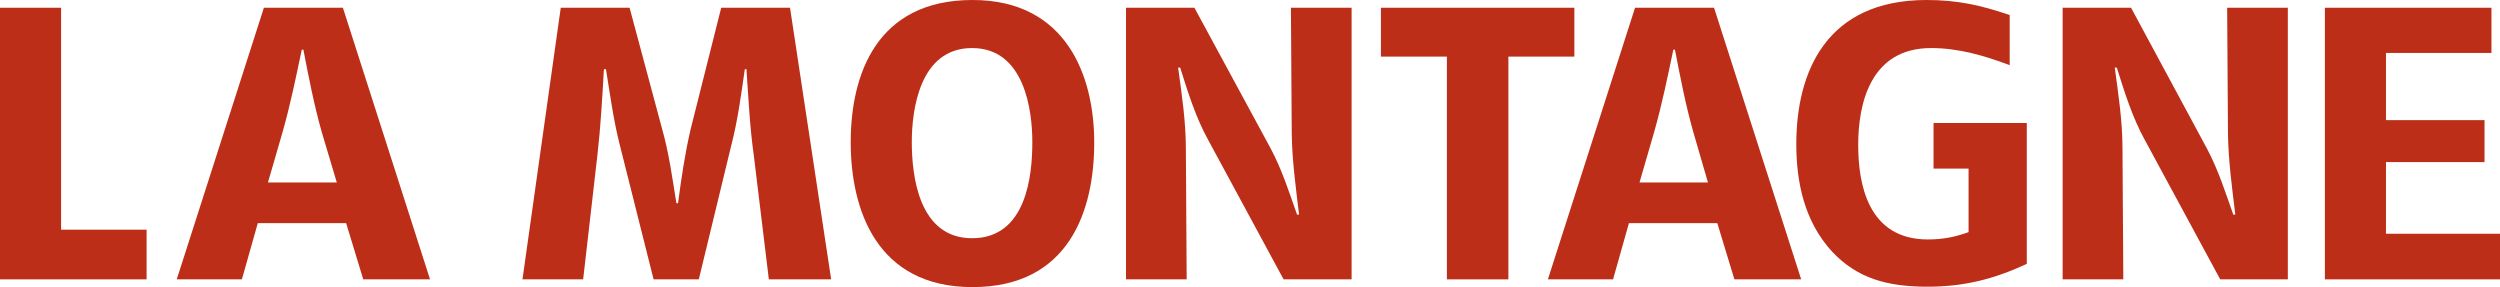
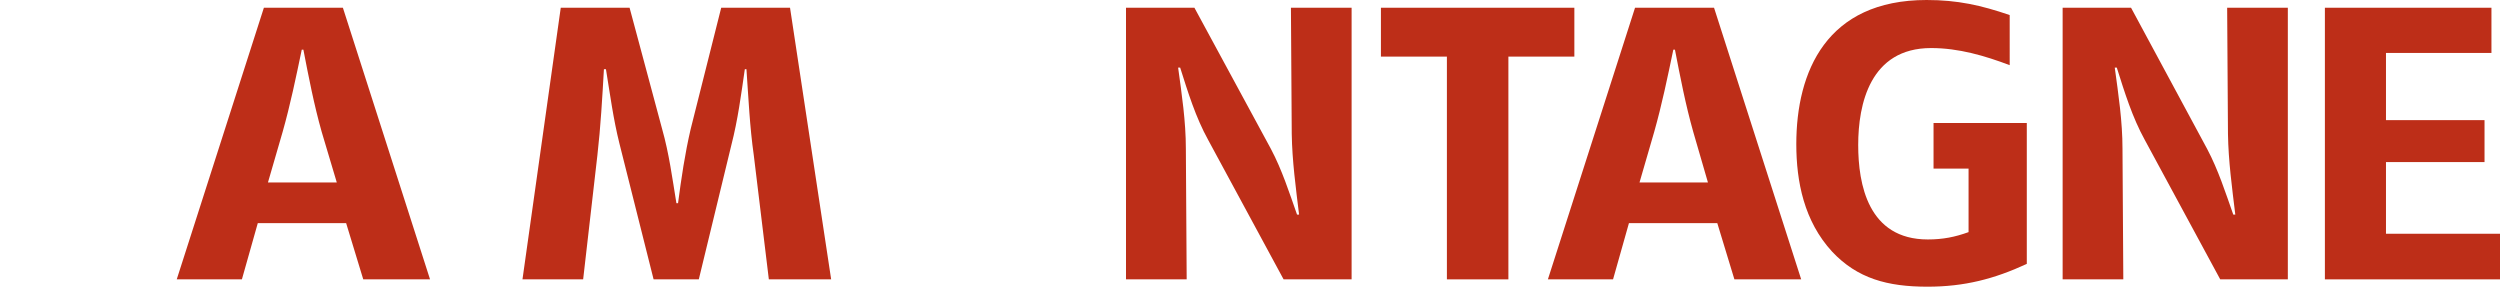
<svg xmlns="http://www.w3.org/2000/svg" version="1.1" id="La_Montagne" x="0px" y="0px" viewBox="0 0 613.9 70.5" style="enable-background:new 0 0 613.9 70.5;" xml:space="preserve">
  <style type="text/css">
	.st0{fill:#BD2E18;}
</style>
  <g>
-     <polygon class="st0" points="36,68.6 36,56.4 15,56.4 15,1.9 0,1.9 0,68.6  " />
    <path class="st0" d="M82.7,44.8H65.8l3.6-12.4c1.9-6.7,3.3-13.5,4.7-20.2h0.4c1.3,6.7,2.6,13.5,4.5,20.2L82.7,44.8z M105.6,68.6   L84.2,1.9H64.8L43.4,68.6h16l3.9-13.8h21.7l4.2,13.8H105.6z" />
    <path class="st0" d="M204.1,68.6L194,1.9h-16.9l-7.5,29.8c-1.4,6-2.3,12.1-3.1,18.2h-0.4c-1-6.1-1.8-12.2-3.5-18.2l-8-29.8h-16.9   l-9.4,66.7h14.9l3.5-30.5c0.8-7,1.2-14.1,1.6-21.1h0.5c1,6.1,1.8,12.2,3.3,18.2l8.4,33.4h11.1l8-33c1.6-6.2,2.4-12.4,3.3-18.6h0.4   c0.5,7,0.8,14.1,1.8,21.1l3.7,30.5H204.1z" />
-     <path class="st0" d="M253.5,34.9c0,8.1-1.4,23.6-14.8,23.6c-13.2,0-14.8-15.6-14.8-23.6c0-7.9,1.9-23.1,14.8-23.1   C251.6,11.8,253.5,27.1,253.5,34.9 M268.7,35c0-16.3-6.8-35-29.9-35c-23.6,0-29.9,18.4-29.9,34.9s6.3,35.6,29.9,35.6   C262.6,70.5,268.7,51.6,268.7,35" />
    <path class="st0" d="M331.9,68.6V1.9h-14.9l0.2,31c0.1,6.6,1,13.2,1.8,19.8h-0.5c-1.9-5.4-3.7-11-6.4-16.1L293.3,1.9h-16.8v66.7   h14.9l-0.2-32.1c0-6.7-1-13.3-1.9-19.9h0.5c1.9,6,3.8,12.2,6.9,17.8l18.5,34.2H331.9z" />
    <polygon class="st0" points="386.6,13.9 386.6,1.9 339.1,1.9 339.1,13.9 355.3,13.9 355.3,68.6 370.4,68.6 370.4,13.9  " />
    <path class="st0" d="M419.4,44.8h-16.8l3.6-12.4c1.9-6.7,3.3-13.5,4.7-20.2h0.4c1.3,6.7,2.6,13.5,4.5,20.2L419.4,44.8z M442.3,68.6   L420.9,1.9h-19.4l-21.4,66.7h16l3.9-13.8h21.7l4.2,13.8H442.3z" />
    <path class="st0" d="M497.7,64.8V30.2h-22.9v11.2h8.6V57c-3.3,1.2-6.3,1.8-10,1.8c-14.7,0-17.1-13.6-17.1-23.2   c0-10,2.9-23.8,17.9-23.8c6.8,0,13.2,1.9,19.3,4.2V3.7c-7-2.4-12.8-3.7-20.4-3.7c-24.6,0-32,17.6-32,35.4c0,9.2,1.9,18.9,8.8,26.4   c6.2,6.6,13.6,8.6,23.4,8.6C482.4,70.4,489.7,68.5,497.7,64.8" />
    <path class="st0" d="M561.8,68.6V1.9h-14.9l0.2,31c0.1,6.6,1,13.2,1.8,19.8h-0.5c-1.9-5.4-3.7-11-6.4-16.1L523.3,1.9h-16.8v66.7   h14.9l-0.2-32.1c0-6.7-1-13.3-1.9-19.9h0.5c1.9,6,3.8,12.2,6.9,17.8l18.5,34.2H561.8z" />
    <polygon class="st0" points="613.9,68.6 613.9,57.4 585.9,57.4 585.9,39.8 610.1,39.8 610.1,29.5 585.9,29.5 585.9,13 611.8,13    611.8,1.9 570.9,1.9 570.9,68.6  " />
  </g>
</svg>